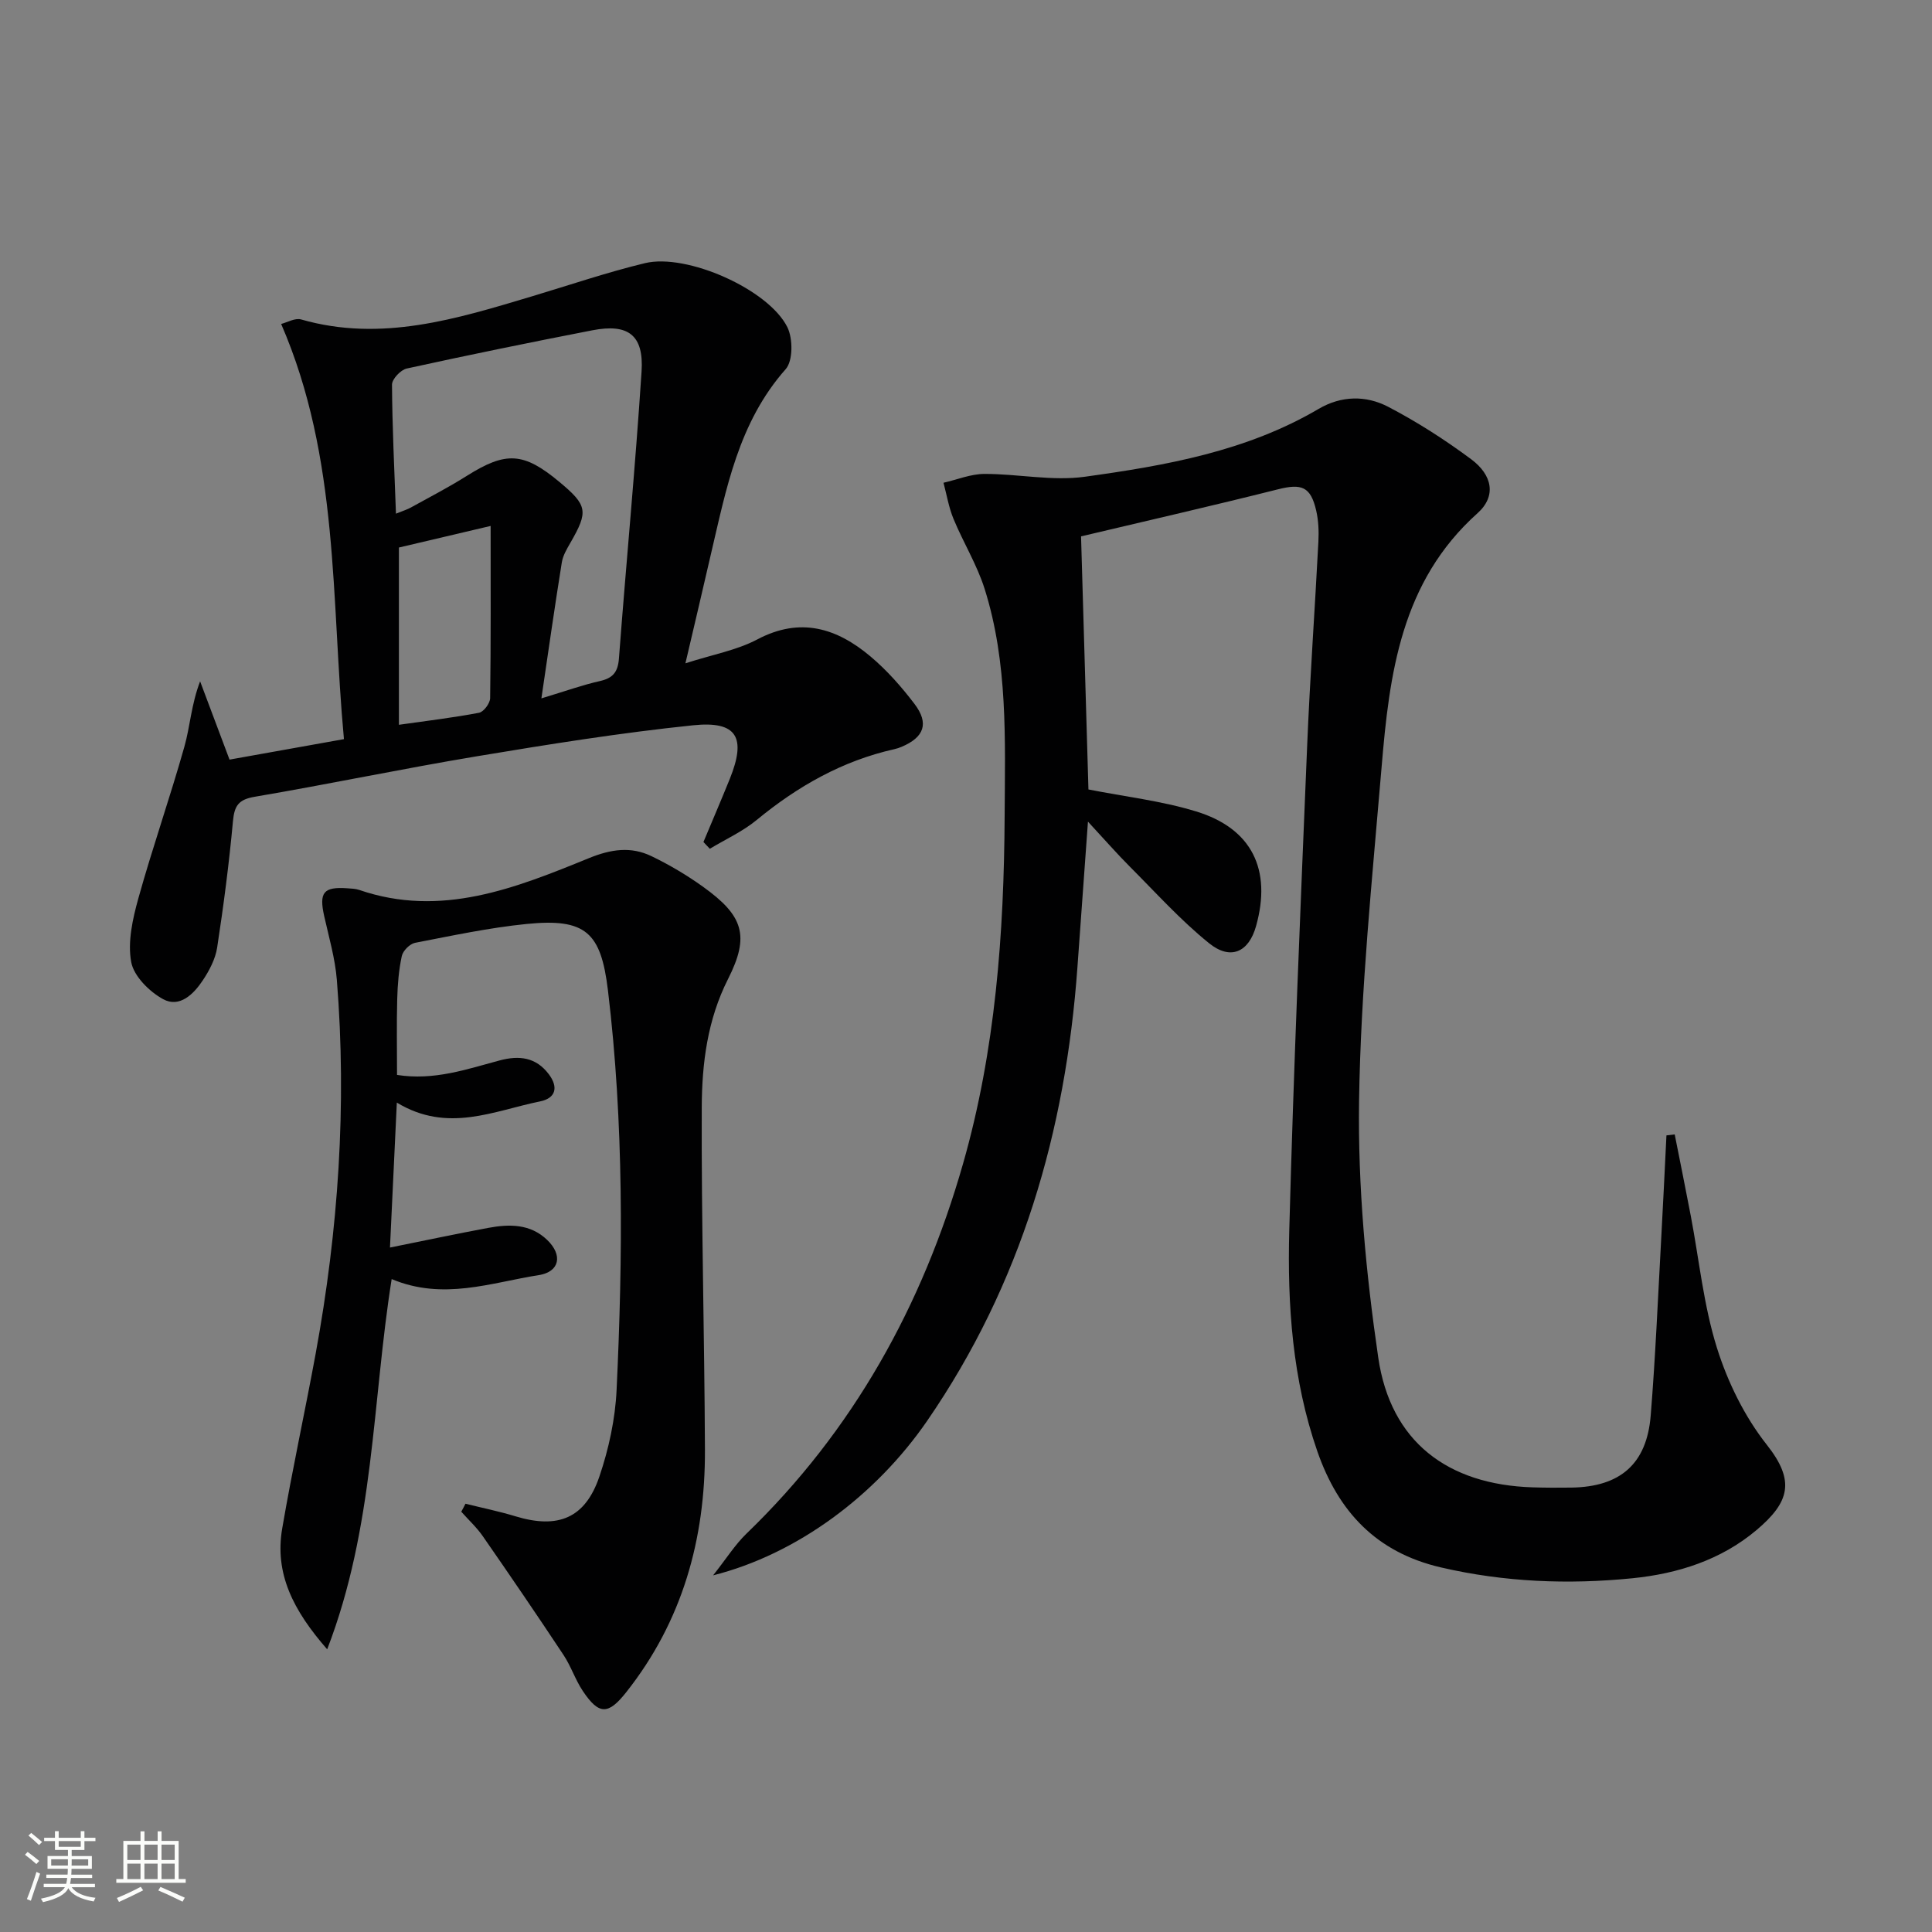
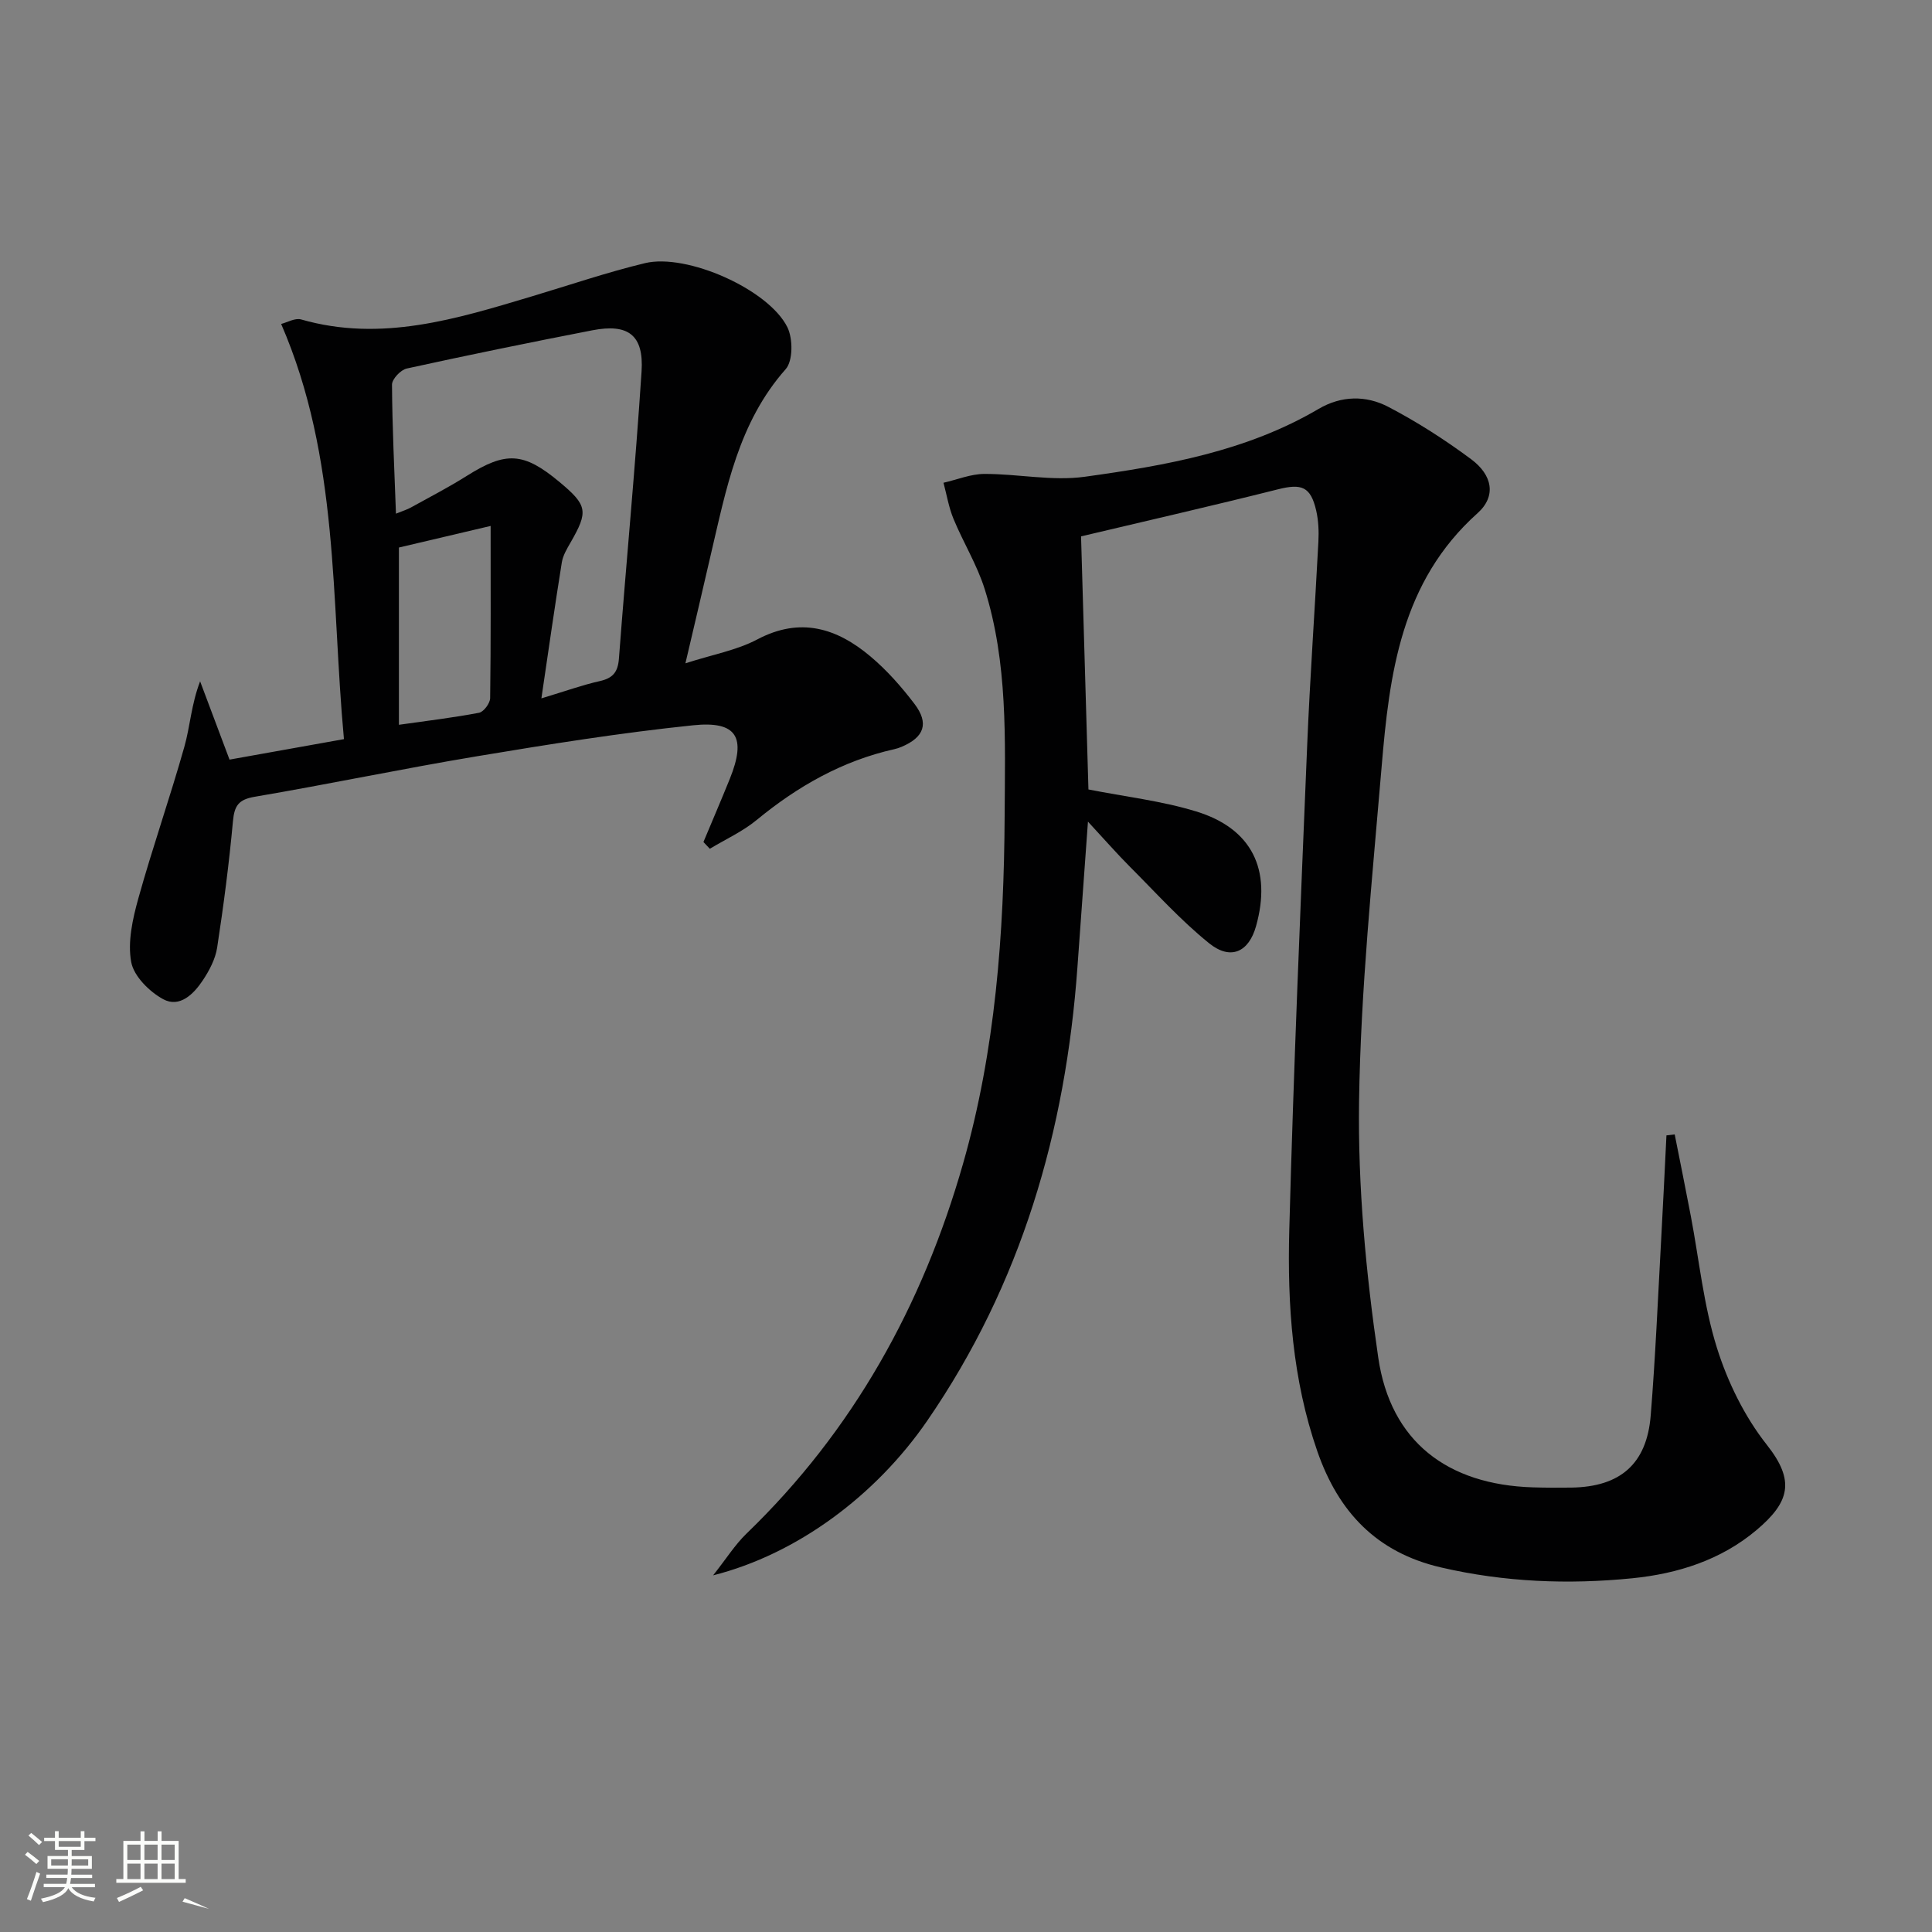
<svg xmlns="http://www.w3.org/2000/svg" enable-background="new 0 0 400 400" viewBox="0 0 400 400">
  <rect x="0" y="0" width="400" height="400" fill="#808080" stroke="none" />
  <path d="m5.17 384 .55-.58c.85.61 1.65 1.24 2.4 1.87l-.59.64c-.83-.73-1.62-1.38-2.36-1.93m1.22 9.53-.82-.34c.71-1.76 1.37-3.64 1.98-5.63.24.13.5.25.76.36-.6 1.67-1.24 3.54-1.92 5.61m-.5-13.5.57-.54c.56.44 1.31 1.06 2.26 1.87l-.64.64c-.68-.66-1.41-1.32-2.19-1.97m3.25.46h2.24v-1.36h.77v1.36h4.57v-1.36h.76v1.36h2.28v.69h-2.28v1.84h-2.64v1.26h4.18v2.64h-4.21c0 .45-.02.86-.05 1.21h4.32v.69h-4.38c-.04.34-.1.75-.19 1.22h5.15v.69h-4.82c.87 1.19 2.51 1.92 4.93 2.19-.17.31-.3.57-.37.76-2.77-.49-4.52-1.41-5.26-2.76-.56 1.26-2.3 2.23-5.24 2.9-.12-.24-.26-.48-.43-.72 2.73-.55 4.38-1.34 4.96-2.38h-4.38v-.69h4.65c.1-.38.17-.79.21-1.22h-4.32v-.69h4.4c.03-.34.05-.75.05-1.21h-4.2v-2.64h4.23v-1.26h-2.69v-1.84h-2.24zm1.46 4.46v1.29h3.45c.01-.4.02-.57.01-.53v-.32-.45h-3.46zm1.55-2.59h4.57v-1.19h-4.57zm6.11 2.59h-3.42v.77c-.01.19-.01.37-.02.53h3.44z" fill="#fbfcfa" />
-   <path d="m32.63 379.16h.82v1.98h3.54v7.89h1.46v.78h-14.37v-.78h1.46v-7.89h3.55v-1.98h.82v1.98h2.73v-1.98zm-3.49 11.48.5.73c-1.61.82-3.28 1.63-5 2.41-.13-.27-.28-.55-.44-.82 1.75-.72 3.4-1.49 4.94-2.32m-2.78-5.55h2.73v-3.18h-2.73zm0 3.95h2.73v-3.2h-2.73zm3.54-3.95h2.73v-3.18h-2.73zm0 3.95h2.73v-3.2h-2.73zm7.89 4.68c-1.84-.92-3.51-1.7-5.02-2.32l.45-.73c1.89.8 3.57 1.55 5.04 2.23zm-1.62-11.81h-2.73v3.18h2.73zm-2.73 7.13h2.73v-3.2h-2.73z" fill="#fbfcfa" />
+   <path d="m32.63 379.16h.82v1.98h3.54v7.89h1.46v.78h-14.37v-.78h1.46v-7.89h3.55v-1.98h.82v1.98h2.73v-1.98zm-3.49 11.48.5.73c-1.61.82-3.28 1.63-5 2.41-.13-.27-.28-.55-.44-.82 1.75-.72 3.4-1.49 4.94-2.32m-2.78-5.55h2.73v-3.18h-2.73zm0 3.95h2.73v-3.2h-2.73zm3.54-3.95h2.73v-3.18h-2.73zm0 3.95h2.73v-3.2h-2.73zm7.89 4.68l.45-.73c1.89.8 3.57 1.55 5.04 2.23zm-1.62-11.81h-2.73v3.18h2.73zm-2.73 7.13h2.73v-3.2h-2.73z" fill="#fbfcfa" />
  <g fill="#010102">
    <path d="m223.82 111.05c.52 17.7 1.03 35.31 1.53 52.4 7.51 1.48 15.09 2.35 22.27 4.54 11.59 3.53 15.71 12.07 12.43 23.76-1.5 5.36-5.25 7.15-9.73 3.53-5.92-4.77-11.06-10.51-16.46-15.91-2.67-2.68-5.16-5.54-8.61-9.26-.78 10.84-1.48 20.49-2.18 30.15-2.44 33.93-11.63 65.62-31.11 93.91-10.7 15.54-27.02 27.62-44.32 31.99 2.77-3.5 4.55-6.36 6.9-8.63 22.13-21.34 36.47-47.29 44.84-76.57 6.72-23.48 8.49-47.69 8.62-72.02.09-15.8.69-31.69-4.14-47.01-1.58-5.01-4.43-9.62-6.45-14.51-.98-2.37-1.4-4.97-2.07-7.47 2.82-.64 5.64-1.82 8.46-1.83 6.93-.02 14.01 1.52 20.77.59 16.76-2.32 33.5-5.26 48.45-14.06 4.7-2.76 9.81-2.81 14.36-.44 6 3.12 11.77 6.83 17.2 10.86 4.41 3.28 5.27 7.64 1.34 11.17-15.89 14.21-18.26 33.3-19.88 52.64-1.93 23-4.32 46.03-4.66 69.08-.26 17.69 1.41 35.56 3.97 53.1 2.54 17.43 14.35 26.33 31.99 26.88 2.66.08 5.33.09 8 .05 10.11-.15 15.61-4.89 16.42-14.92.98-12.09 1.49-24.22 2.16-36.34.4-7.22.74-14.44 1.1-21.66.57-.07 1.14-.14 1.71-.2 1.11 5.62 2.26 11.24 3.33 16.87 1.74 9.13 2.65 18.51 5.41 27.31 2.23 7.11 5.74 14.27 10.34 20.09 5.89 7.45 4.73 11.85-2.15 17.65-7.35 6.2-16.33 9.03-25.67 9.97-13.27 1.33-26.51.81-39.65-2.24-13.38-3.1-21.25-11.53-25.6-24.04-5.16-14.85-6.22-30.3-5.81-45.76.89-33.42 2.32-66.83 3.7-100.24.58-14.12 1.6-28.22 2.33-42.34.11-2.14.02-4.37-.46-6.45-1.15-4.97-3.03-5.61-7.92-4.38-13.47 3.39-27.01 6.48-40.76 9.74z" />
    <path d="m141.91 137.33c5.61-1.81 10.61-2.69 14.89-4.95 8.91-4.71 16.45-2.33 23.4 3.51 3.41 2.86 6.43 6.29 9.13 9.84 3.08 4.05 2.01 6.93-2.71 8.91-.46.19-.94.35-1.42.46-10.79 2.41-20.06 7.69-28.54 14.67-2.9 2.39-6.44 3.99-9.7 5.96-.44-.47-.88-.93-1.32-1.4 1.82-4.36 3.69-8.7 5.46-13.08 3.45-8.55 1.51-12.03-7.57-11.09-15 1.55-29.92 3.94-44.8 6.42-15.37 2.56-30.62 5.77-45.98 8.38-3.38.57-4.22 1.85-4.52 5.06-.8 8.75-1.94 17.48-3.27 26.16-.36 2.36-1.61 4.74-2.96 6.77-1.89 2.86-4.81 5.77-8.22 3.92-2.86-1.56-6.09-4.77-6.62-7.71-.76-4.17.3-8.9 1.48-13.15 2.93-10.53 6.56-20.87 9.53-31.4 1.2-4.24 1.42-8.74 3.26-13.55 1.92 5.12 3.85 10.24 6.09 16.21 7.48-1.34 15.21-2.72 23.69-4.24-2.69-28.89-.9-58.06-13-85.96 1.24-.31 2.88-1.29 4.14-.93 16.61 4.76 32.2-.12 47.83-4.8 7.78-2.33 15.48-4.96 23.36-6.86 8.65-2.08 25.57 5.42 29.47 13.25 1.17 2.35 1.19 6.98-.35 8.71-9.78 11.05-12.3 24.79-15.49 38.36-1.64 7.11-3.3 14.2-5.26 22.53zm-29.82 7.26c5.11-1.54 8.53-2.78 12.06-3.57 2.69-.6 3.77-1.81 3.99-4.64 1.5-19.83 3.4-39.64 4.69-59.48.49-7.56-2.79-9.96-10.22-8.51-12.83 2.49-25.63 5.11-38.4 7.91-1.25.27-3.06 2.19-3.05 3.34.05 8.71.48 17.42.82 26.71 1.56-.63 2.33-.86 3.02-1.24 3.92-2.17 7.91-4.23 11.7-6.62 8.05-5.06 11.7-4.89 19.11 1.28 5.83 4.86 6.04 6.09 2.3 12.58-.74 1.28-1.56 2.66-1.79 4.08-1.44 8.95-2.72 17.93-4.23 28.16zm-10.51-35.7c-6.94 1.63-12.99 3.05-18.99 4.47v36.7c5.84-.83 11.25-1.47 16.59-2.49.96-.18 2.28-1.96 2.3-3.02.16-11.61.1-23.22.1-35.66z" />
-     <path d="m96.37 311.33c3.46.86 6.96 1.57 10.37 2.61 8.78 2.66 14.41.42 17.35-8.22 1.95-5.74 3.29-11.92 3.57-17.97 1.3-27.59 1.52-55.19-1.79-82.7-1.45-12.04-4.59-14.98-16.87-13.75-7.74.78-15.41 2.42-23.06 3.9-1.09.21-2.51 1.64-2.75 2.73-.63 2.9-.87 5.92-.95 8.9-.14 5.13-.04 10.27-.04 15.72 7.65 1.21 14.41-1.17 21.21-2.99 4.1-1.1 7.58-.68 10.24 2.88 1.99 2.67 1.42 4.93-1.82 5.59-9.59 1.94-19.13 6.64-29.67.25-.49 10.4-.94 19.88-1.42 30.01 7.38-1.49 13.85-2.86 20.34-4.07 4.36-.81 8.71-.87 12.21 2.5 3.26 3.13 2.6 6.6-1.75 7.28-9.88 1.55-19.75 5.3-30.45.82-4.04 25.36-3.56 51.29-13.35 76.65-7.04-8.05-10.92-15.67-9.31-25.03 2.07-12.09 4.7-24.09 6.92-36.16 4.7-25.61 6.48-51.42 4.39-77.41-.36-4.43-1.63-8.79-2.61-13.16-1.11-4.94-.17-6.15 4.78-5.8.83.06 1.69.08 2.46.34 16.97 5.83 32.38-.39 47.61-6.6 4.55-1.85 8.65-2.43 12.88-.4 3.72 1.79 7.33 3.93 10.69 6.34 8.34 5.98 9.73 10.13 5.19 19.09-4.29 8.48-5.41 17.5-5.45 26.58-.09 23.63.56 47.27.66 70.9.08 18.46-4.65 35.48-16.3 50.2-3.71 4.69-5.63 4.75-8.98-.25-1.56-2.33-2.44-5.11-3.99-7.45-5.48-8.27-11.07-16.47-16.73-24.62-1.27-1.83-2.96-3.38-4.45-5.06.31-.54.59-1.09.87-1.65z" />
  </g>
</svg>